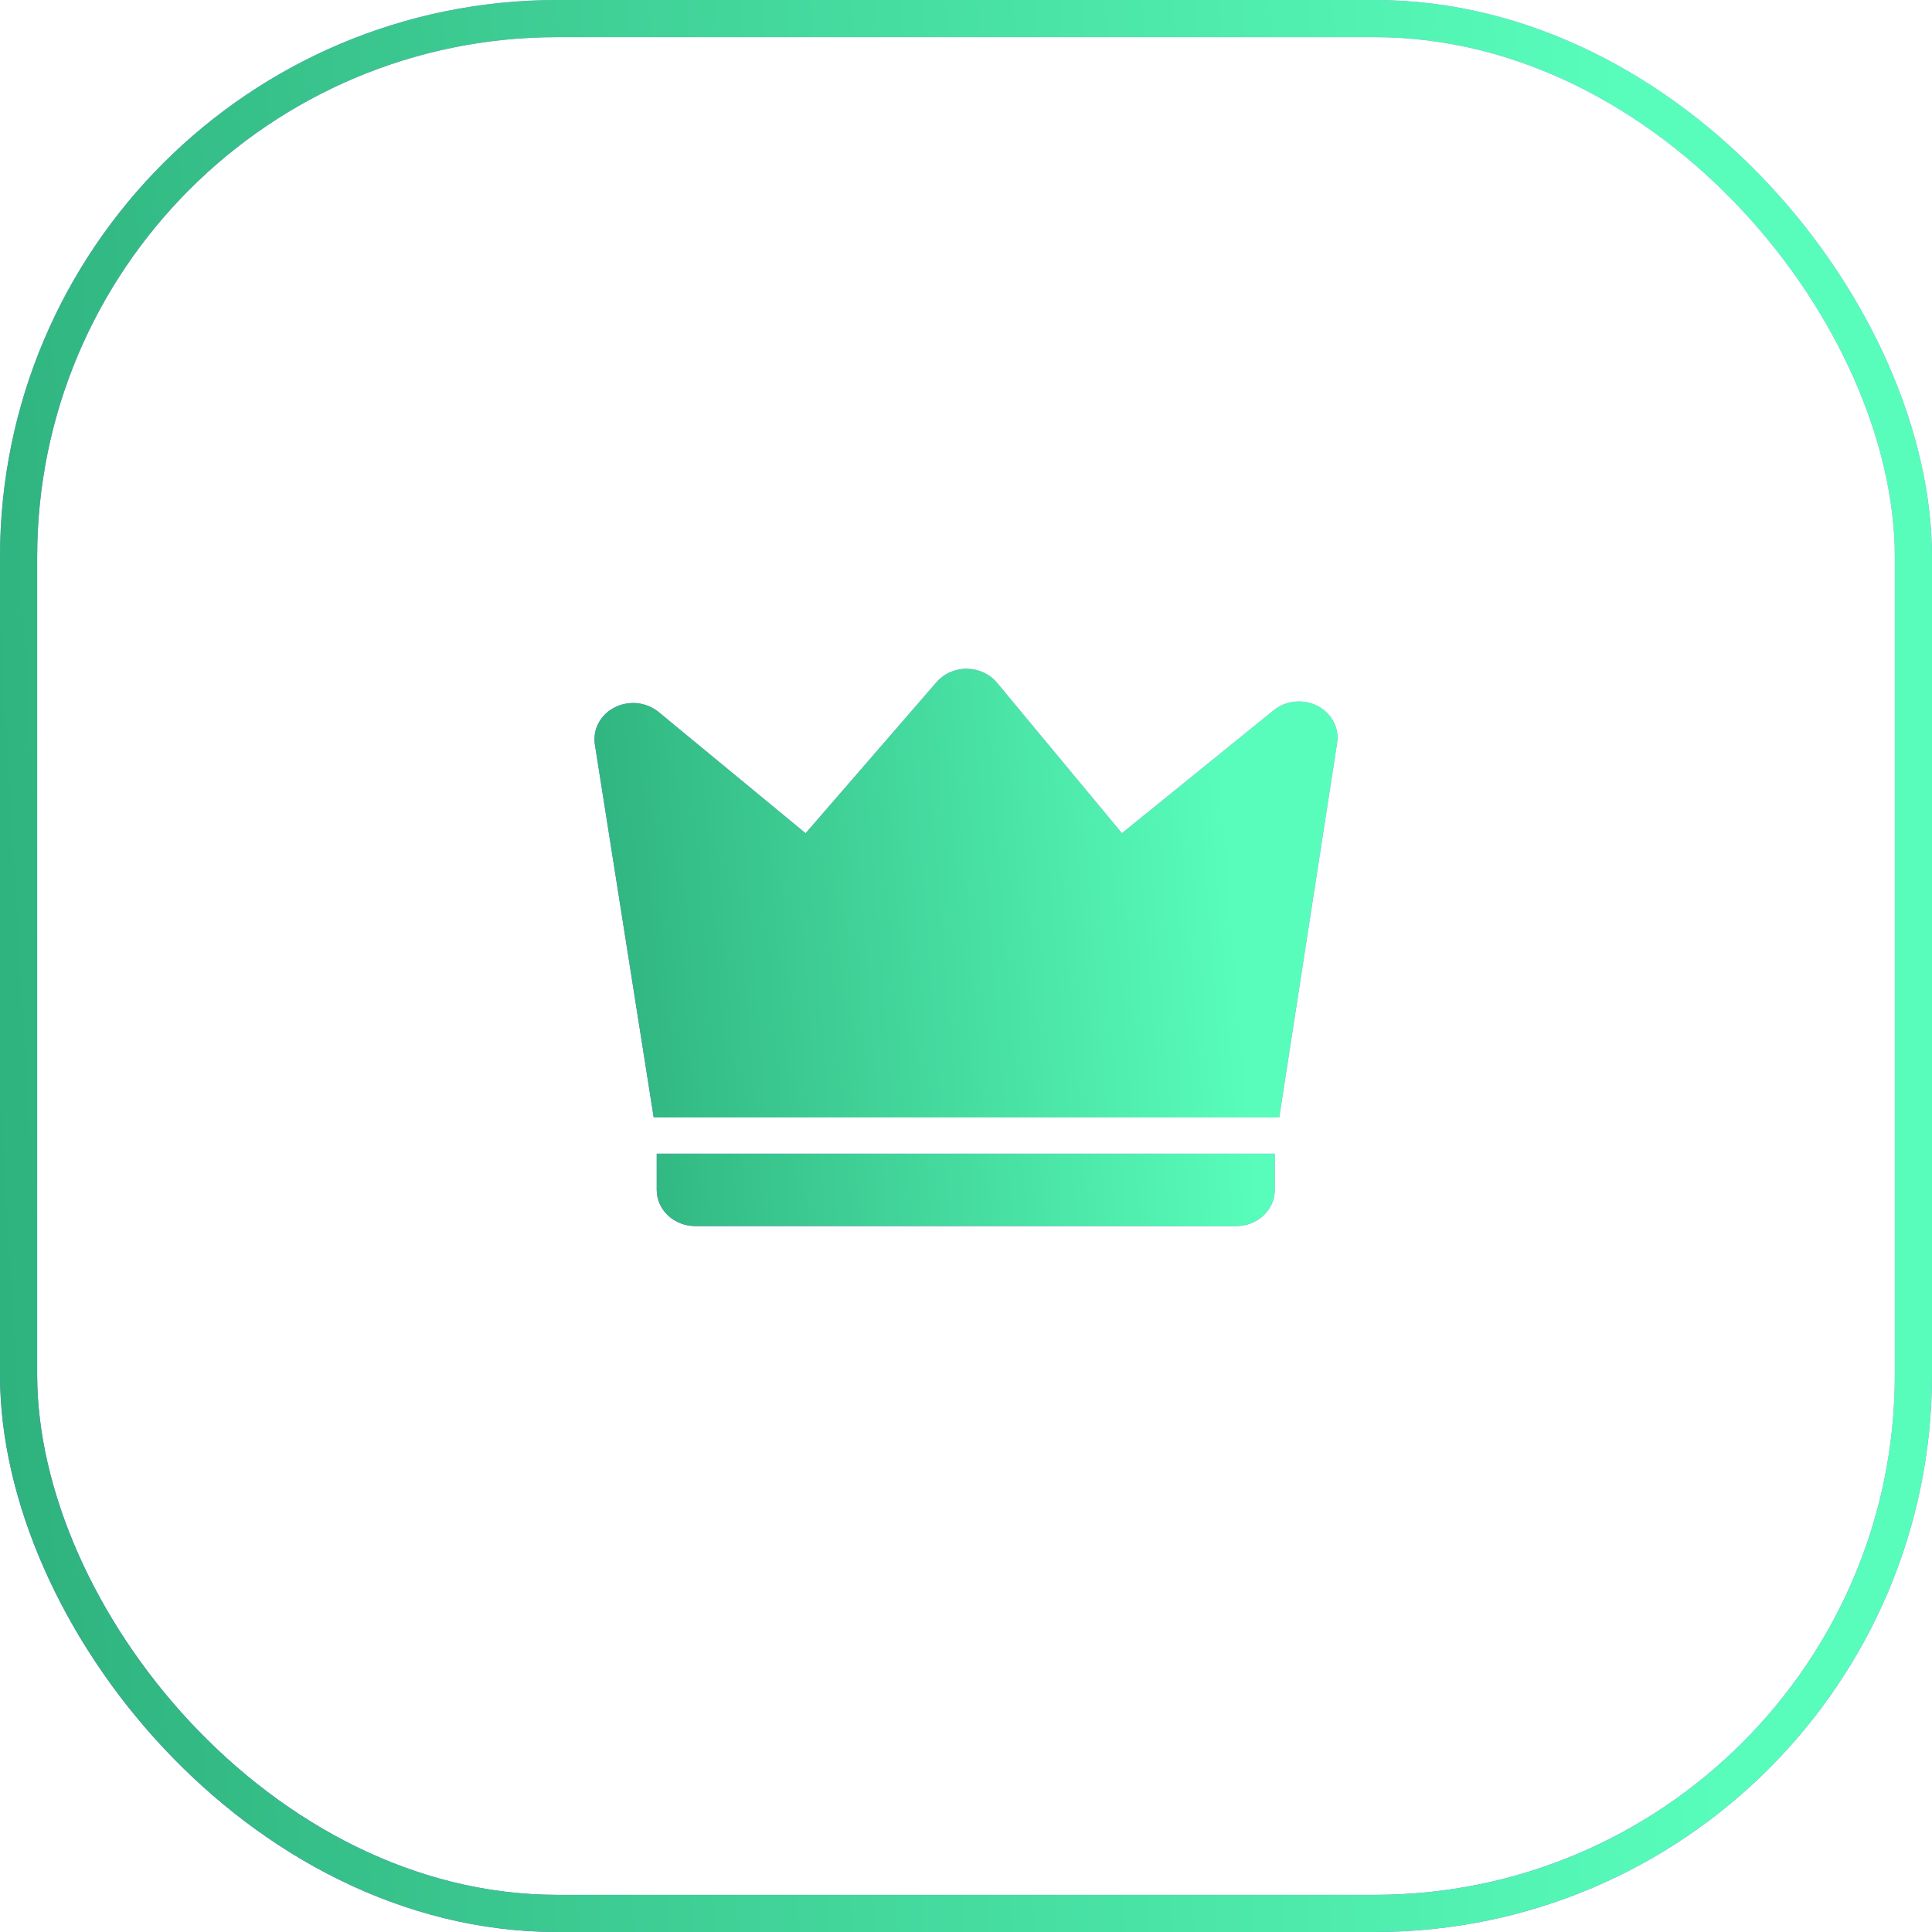
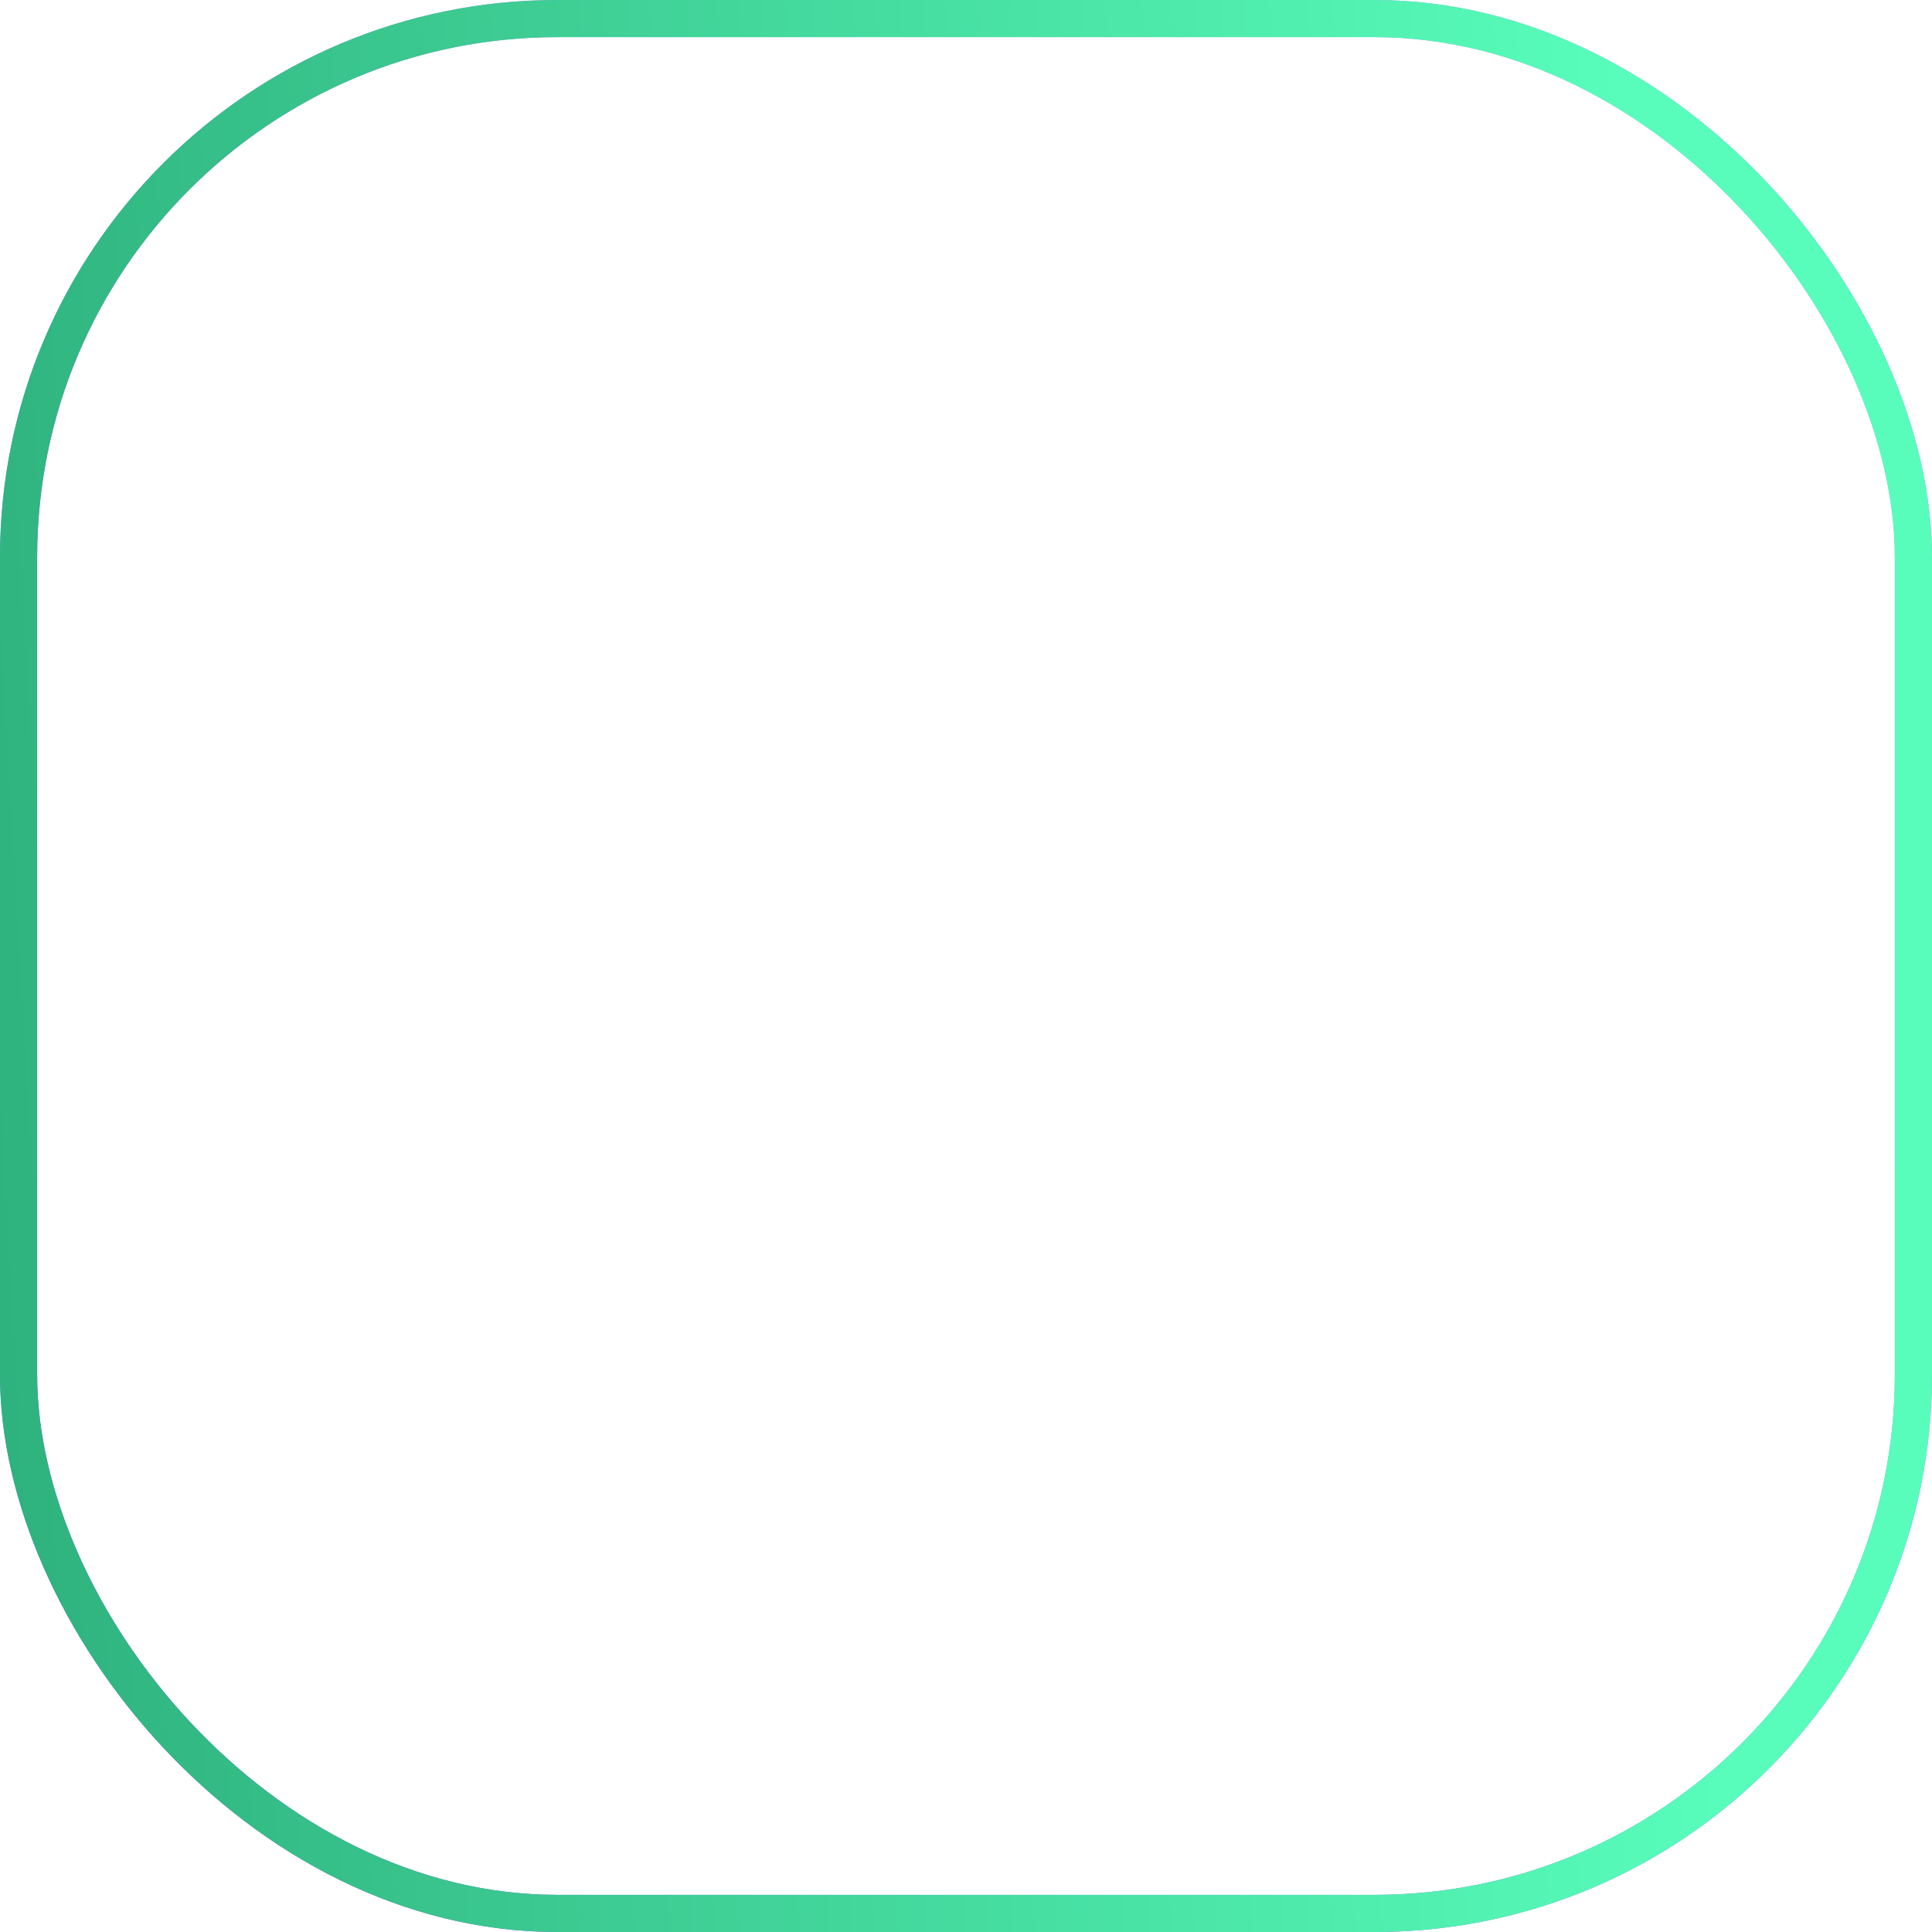
<svg xmlns="http://www.w3.org/2000/svg" width="52" height="52" viewBox="0 0 52 52" fill="none">
  <rect x="0.5" y="0.5" width="51" height="51" rx="14.5" stroke="url(#paint0_linear_405_5206)" />
  <rect x="0.5" y="0.5" width="51" height="51" rx="14.5" stroke="url(#paint1_linear_405_5206)" />
-   <path d="M17.727 19.164L21.683 22.427L25.207 18.36C25.306 18.246 25.431 18.154 25.572 18.092C25.714 18.03 25.869 17.998 26.025 18C26.181 18.002 26.335 18.036 26.475 18.101C26.616 18.166 26.738 18.26 26.834 18.376L30.197 22.426L34.281 19.117C34.442 18.987 34.64 18.906 34.851 18.885C35.062 18.865 35.274 18.904 35.46 19C35.646 19.095 35.796 19.241 35.891 19.419C35.985 19.597 36.02 19.797 35.989 19.994L34.43 30.077H17.595L16.011 20.04C15.98 19.842 16.014 19.64 16.109 19.461C16.204 19.282 16.355 19.135 16.543 19.04C16.73 18.944 16.944 18.905 17.156 18.927C17.367 18.95 17.567 19.032 17.727 19.164ZM17.676 31.051H34.31V32.026C34.31 32.284 34.201 32.532 34.006 32.715C33.811 32.897 33.546 33 33.271 33H18.715C18.44 33 18.175 32.897 17.98 32.715C17.785 32.532 17.676 32.284 17.676 32.026V31.051Z" fill="url(#paint2_linear_405_5206)" />
-   <path d="M17.727 19.164L21.683 22.427L25.207 18.36C25.306 18.246 25.431 18.154 25.572 18.092C25.714 18.03 25.869 17.998 26.025 18C26.181 18.002 26.335 18.036 26.475 18.101C26.616 18.166 26.738 18.26 26.834 18.376L30.197 22.426L34.281 19.117C34.442 18.987 34.64 18.906 34.851 18.885C35.062 18.865 35.274 18.904 35.46 19C35.646 19.095 35.796 19.241 35.891 19.419C35.985 19.597 36.02 19.797 35.989 19.994L34.43 30.077H17.595L16.011 20.04C15.98 19.842 16.014 19.64 16.109 19.461C16.204 19.282 16.355 19.135 16.543 19.04C16.73 18.944 16.944 18.905 17.156 18.927C17.367 18.95 17.567 19.032 17.727 19.164ZM17.676 31.051H34.31V32.026C34.31 32.284 34.201 32.532 34.006 32.715C33.811 32.897 33.546 33 33.271 33H18.715C18.44 33 18.175 32.897 17.98 32.715C17.785 32.532 17.676 32.284 17.676 32.026V31.051Z" fill="url(#paint3_linear_405_5206)" />
  <defs>
    <linearGradient id="paint0_linear_405_5206" x1="29.9" y1="3.25" x2="-10.075" y2="43.225" gradientUnits="userSpaceOnUse">
      <stop stop-color="#B58DFF" />
      <stop offset="1" stop-color="#7F39FF" />
    </linearGradient>
    <linearGradient id="paint1_linear_405_5206" x1="43.541" y1="5.02022e-06" x2="-4.164" y2="2.776" gradientUnits="userSpaceOnUse">
      <stop stop-color="#58FDBB" />
      <stop offset="1" stop-color="#2DAF7B" />
    </linearGradient>
    <linearGradient id="paint2_linear_405_5206" x1="27.5" y1="18.938" x2="16.43" y2="33.697" gradientUnits="userSpaceOnUse">
      <stop stop-color="#B58DFF" />
      <stop offset="1" stop-color="#7F39FF" />
    </linearGradient>
    <linearGradient id="paint3_linear_405_5206" x1="32.747" y1="18" x2="14.446" y2="19.42" gradientUnits="userSpaceOnUse">
      <stop stop-color="#58FDBB" />
      <stop offset="1" stop-color="#2DAF7B" />
    </linearGradient>
  </defs>
</svg>